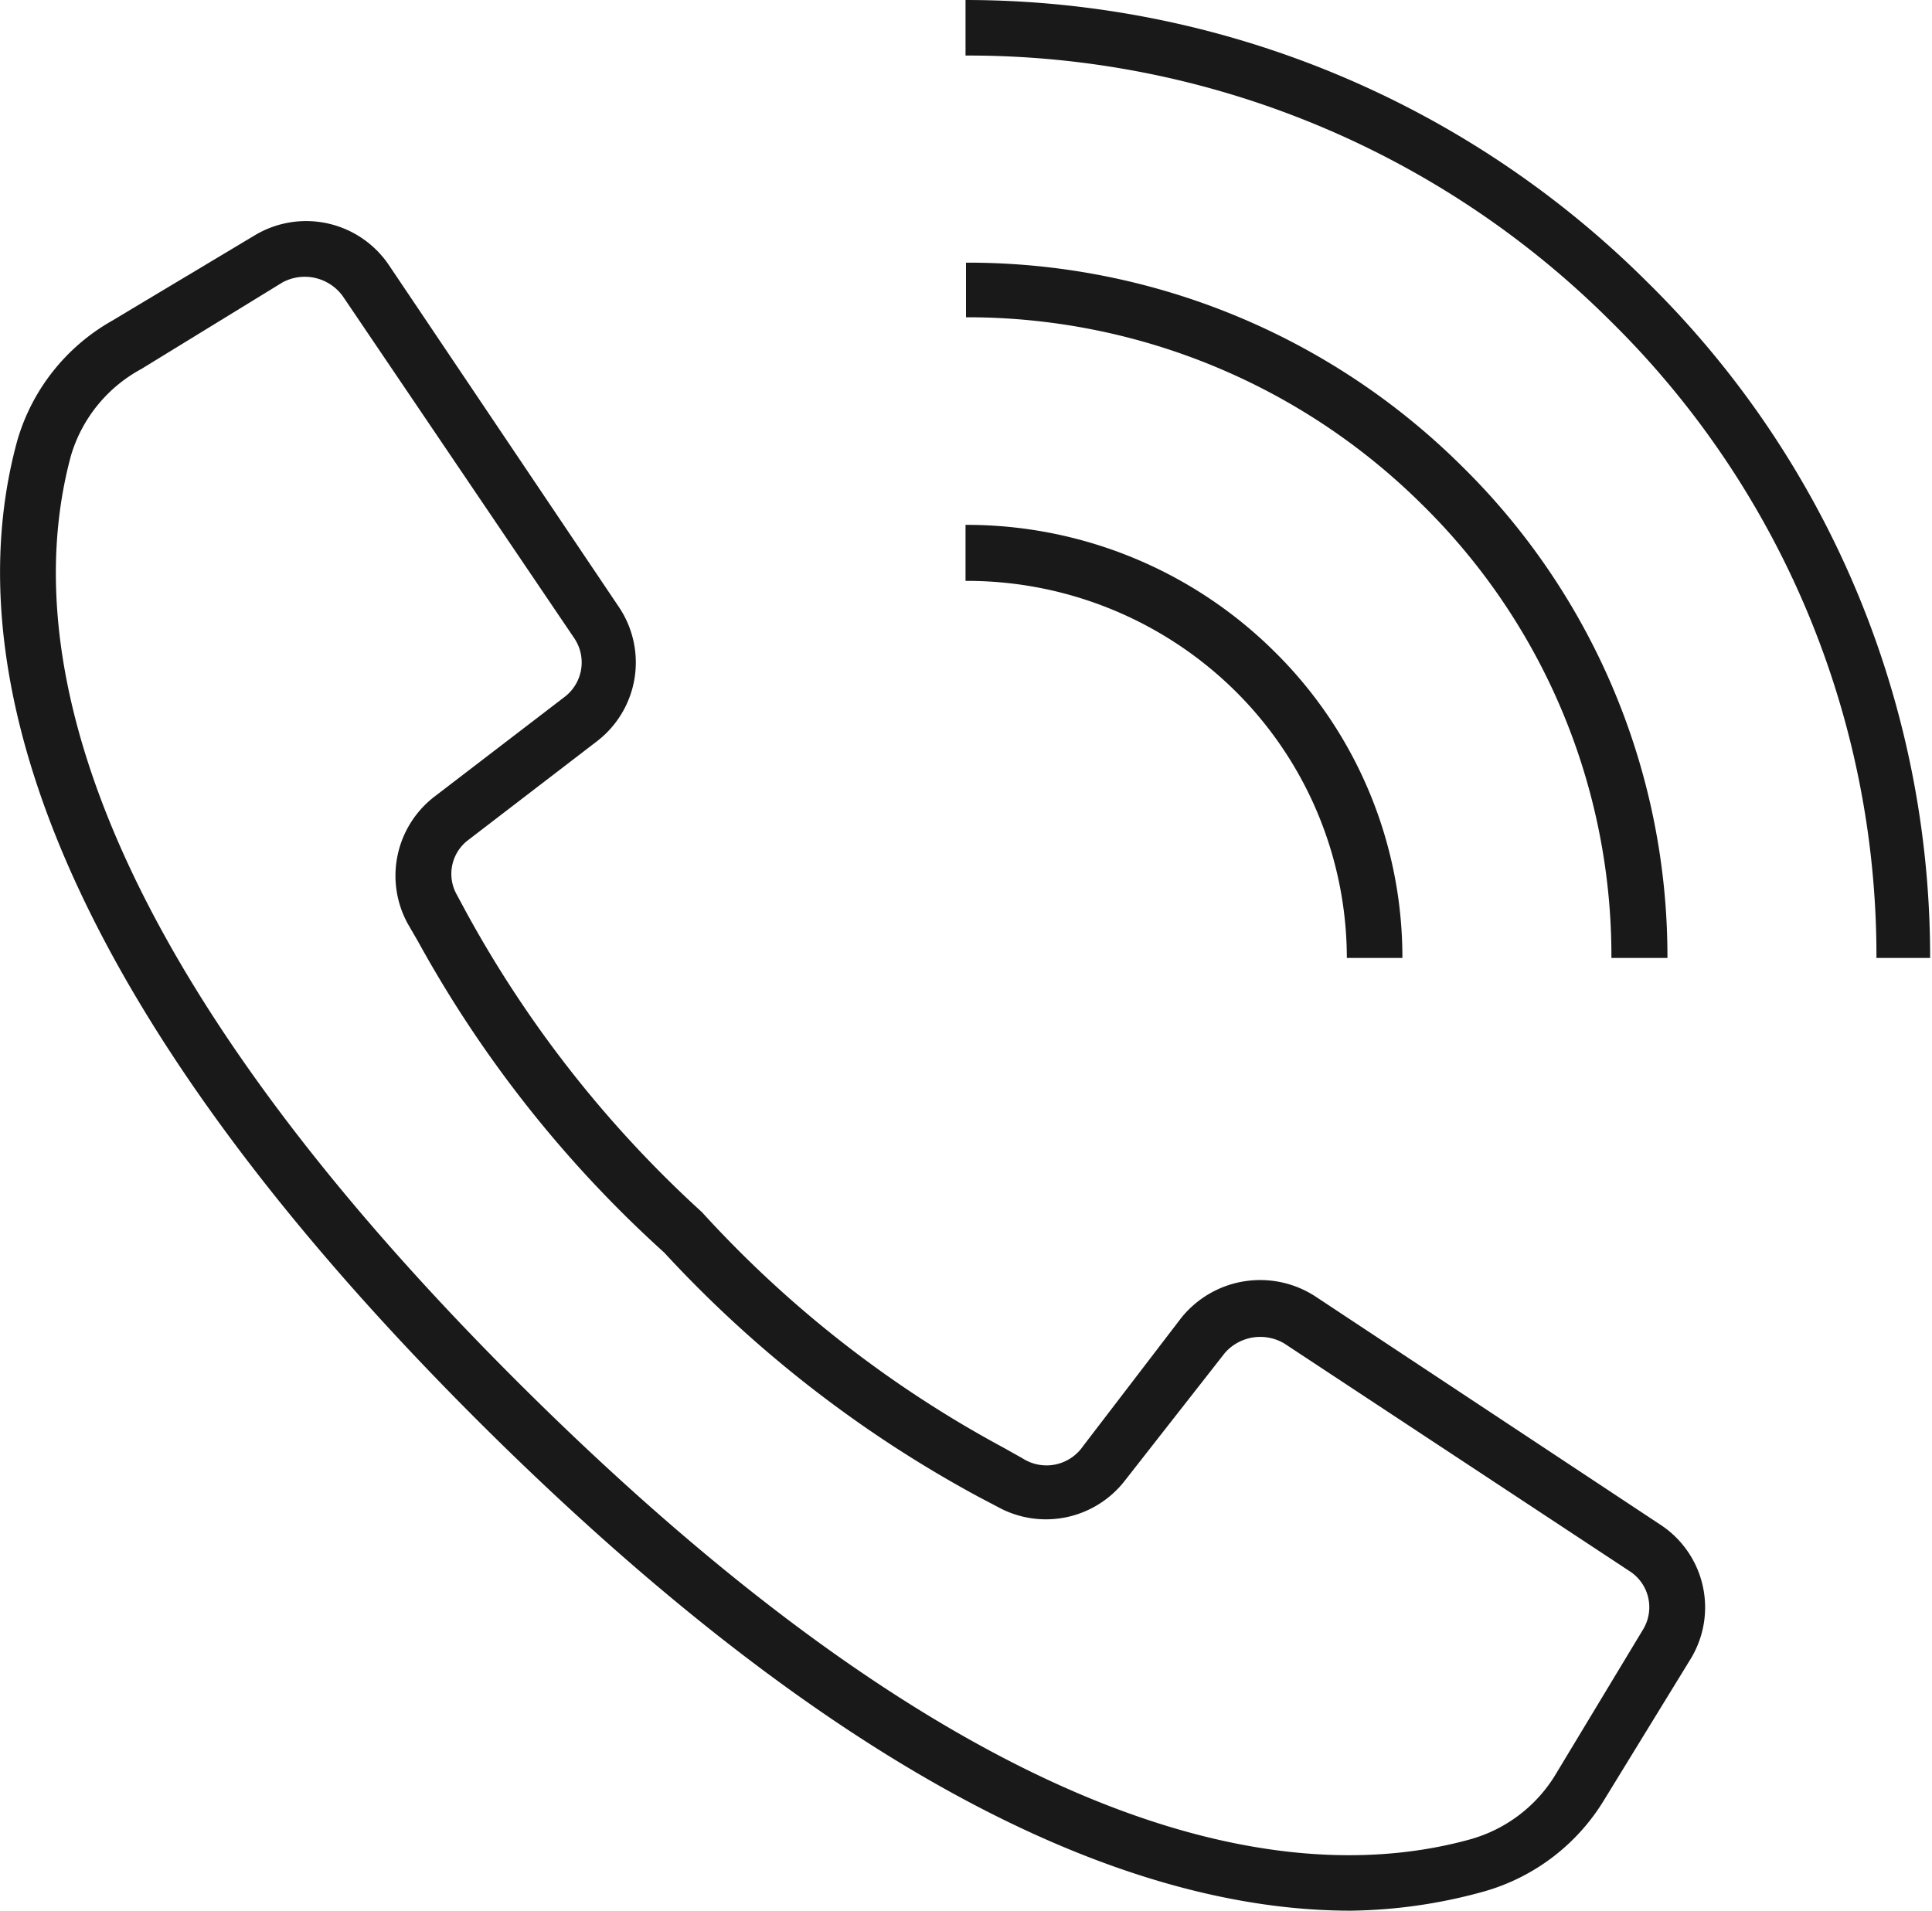
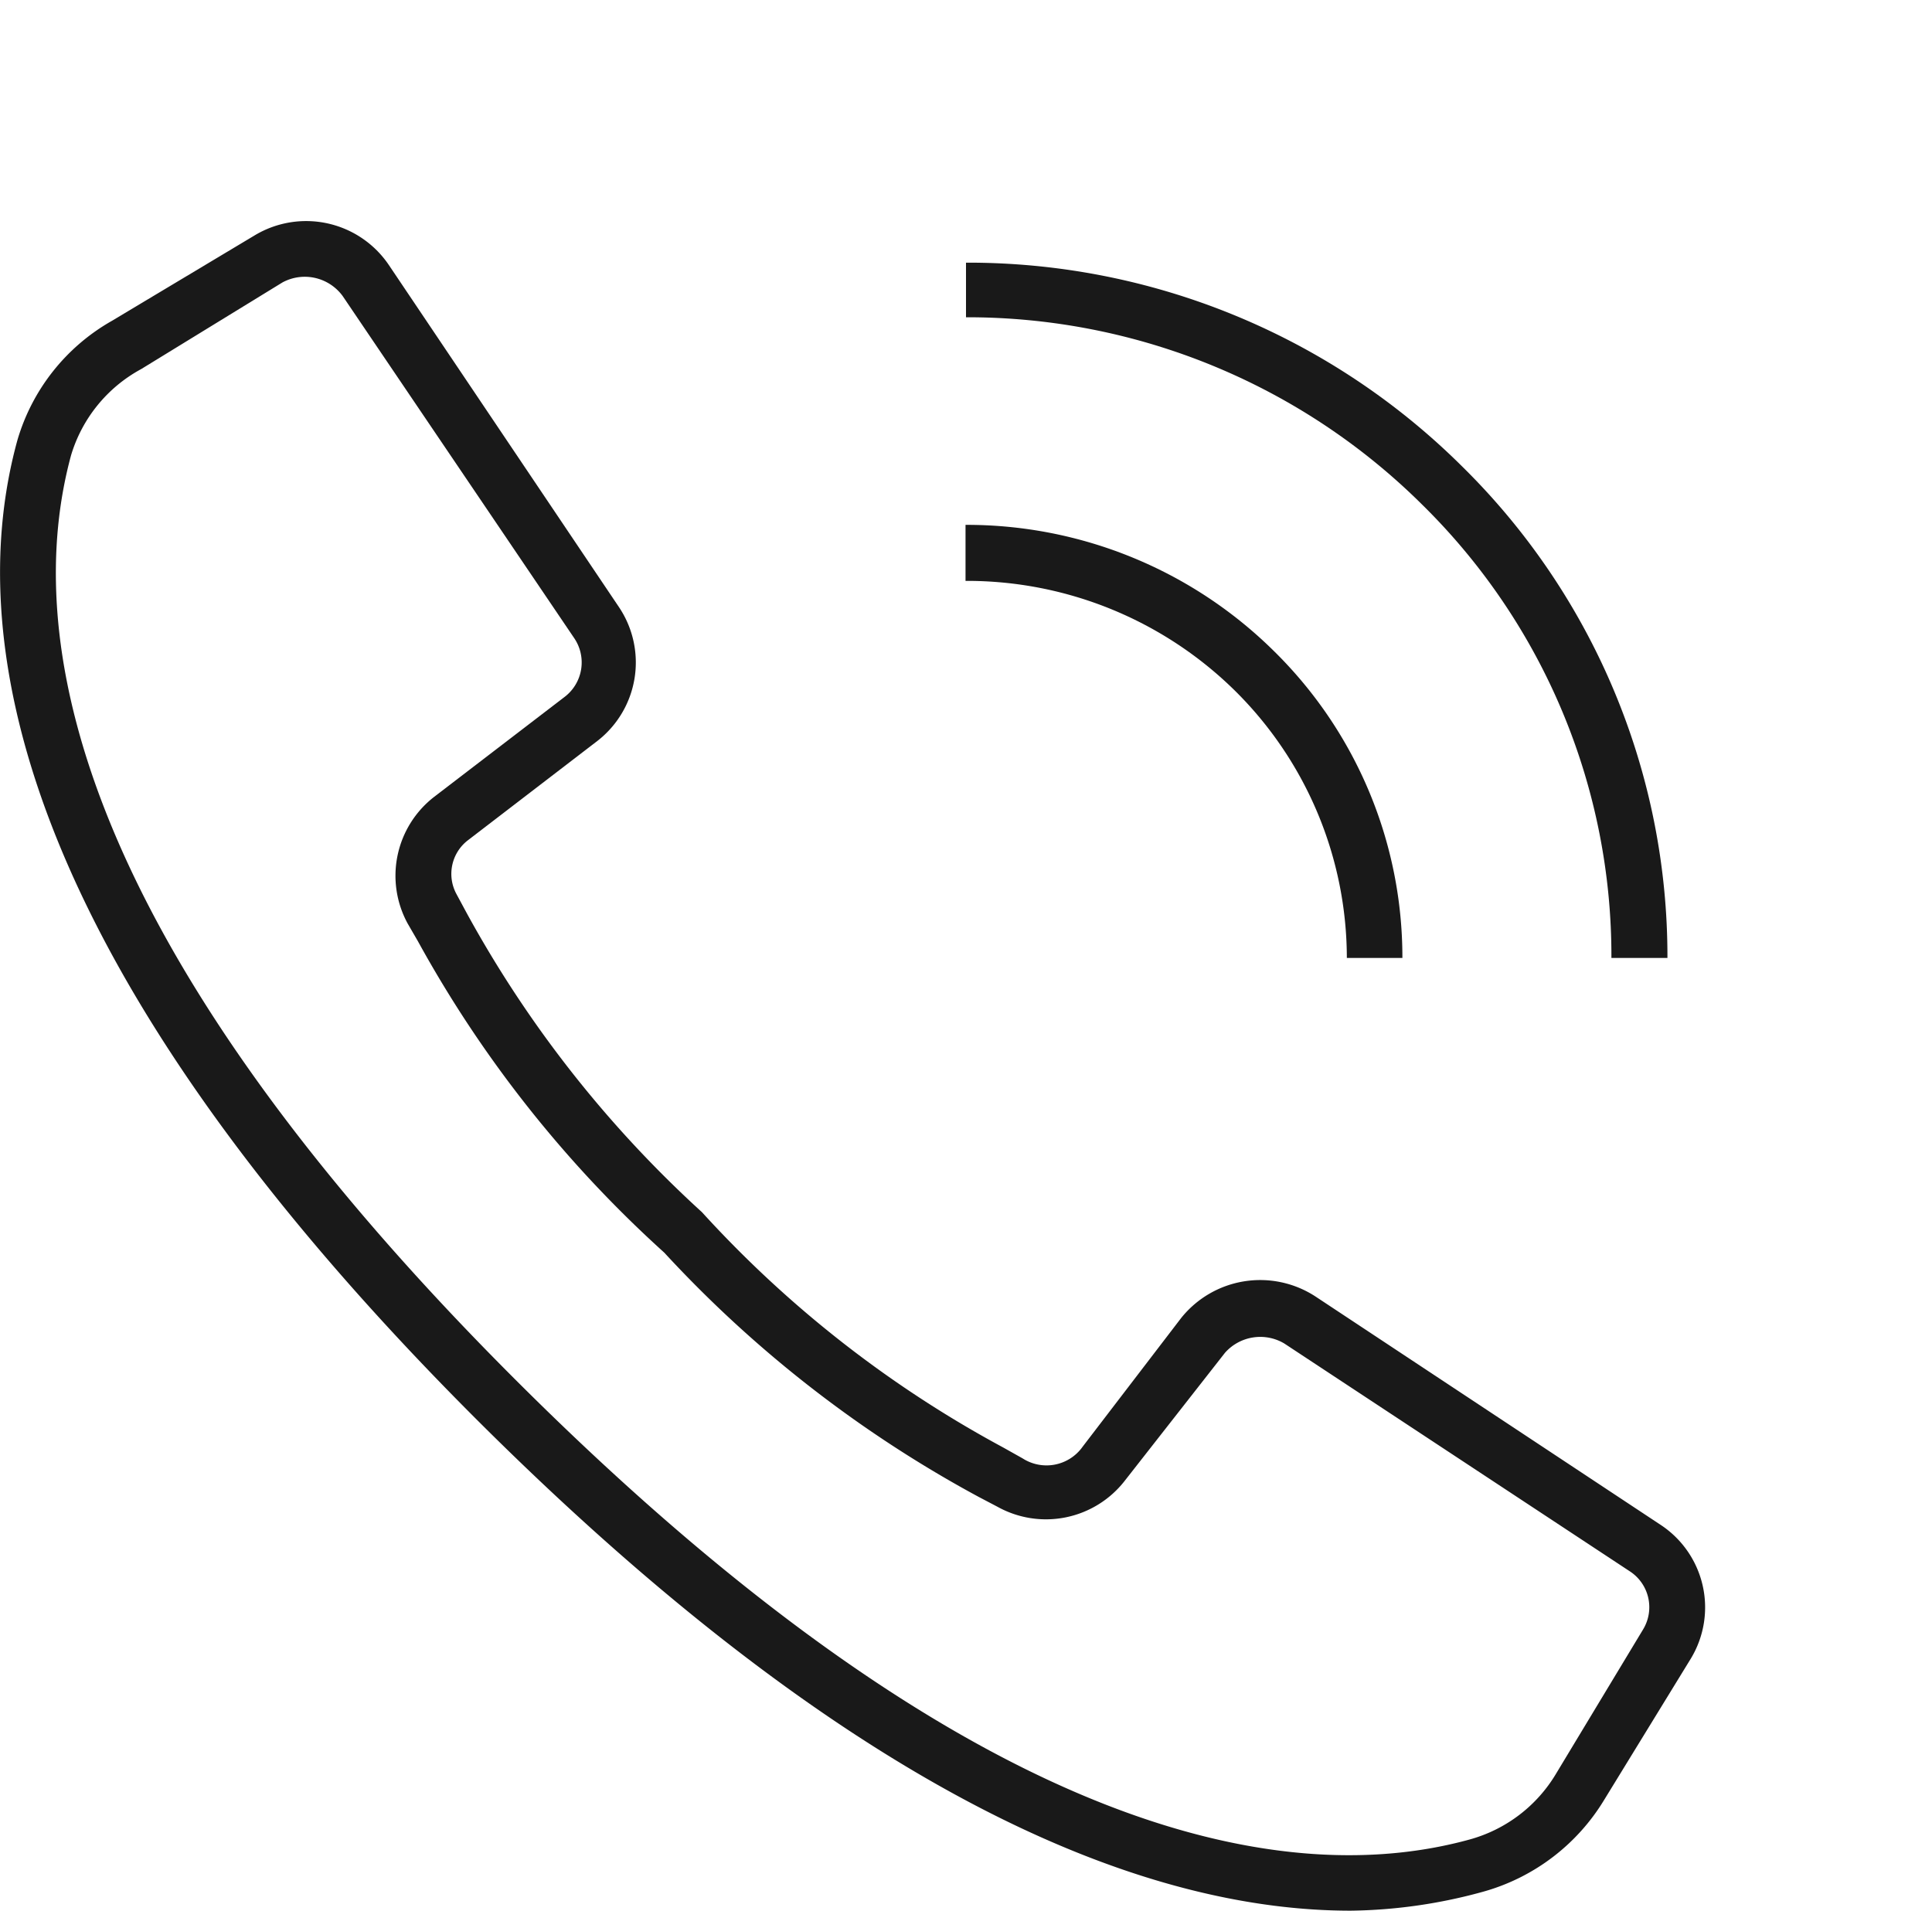
<svg xmlns="http://www.w3.org/2000/svg" viewBox="0 0 41.04 40.59">
  <defs>
    <style>.cls-1{fill:#191919;}</style>
  </defs>
  <g id="Capa_2" data-name="Capa 2">
    <g id="CAPA_1-2" data-name="CAPA 1">
      <path class="cls-1" d="M28.69,40.59c-4.17,0-10.22-2.17-18.36-10.23C.1,20.22-.73,13.34.37,9.35a4.3,4.3,0,0,1,2-2.53L5.41,5a2.12,2.12,0,0,1,2.85.63l4.89,7.27a2.11,2.11,0,0,1-.46,2.84L9.94,17.85A.9.9,0,0,0,9.7,19l.21.39a24.5,24.5,0,0,0,5,6.36,24.12,24.12,0,0,0,6.4,5l.41.23A.94.94,0,0,0,23,30.73L25.09,28a2.15,2.15,0,0,1,2.85-.46l7.33,4.85a2.1,2.1,0,0,1,.65,2.84l-1.84,3a4.38,4.38,0,0,1-2.55,1.95A11,11,0,0,1,28.69,40.59ZM6.5,5.88A1,1,0,0,0,6,6L3,7.84A3.09,3.09,0,0,0,1.51,9.67c-1,3.68-.17,10.12,9.65,19.85S27.49,40.1,31.21,39.08a3.09,3.09,0,0,0,1.85-1.41l1.84-3.05a.91.91,0,0,0-.28-1.24l-7.34-4.84a1,1,0,0,0-1.26.2l-2.13,2.72a2.12,2.12,0,0,1-2.7.55l-.4-.21a25.67,25.67,0,0,1-6.68-5.19A25.39,25.39,0,0,1,8.88,20l-.22-.38a2.12,2.12,0,0,1,.56-2.69L12,14.8a.92.92,0,0,0,.2-1.24L7.28,6.29A1,1,0,0,0,6.5,5.88Z" />
      <path class="cls-1" d="M35.42,20.35H34.23a13.44,13.44,0,0,0-4-9.61,13.71,13.71,0,0,0-9.71-4V5.58A14.88,14.88,0,0,1,31.05,9.9,14.6,14.6,0,0,1,35.42,20.35Z" />
-       <path class="cls-1" d="M41,20.35H39.86A18.92,18.92,0,0,0,34.19,6.8,19.31,19.31,0,0,0,20.51,1.18V0A20.52,20.52,0,0,1,35,6,20.1,20.1,0,0,1,41,20.35Z" />
      <path class="cls-1" d="M29.79,20.35H28.61a8,8,0,0,0-2.37-5.67,8.11,8.11,0,0,0-5.73-2.34V11.15a9.28,9.28,0,0,1,6.56,2.69A9.12,9.12,0,0,1,29.79,20.35Z" />
    </g>
  </g>
</svg>